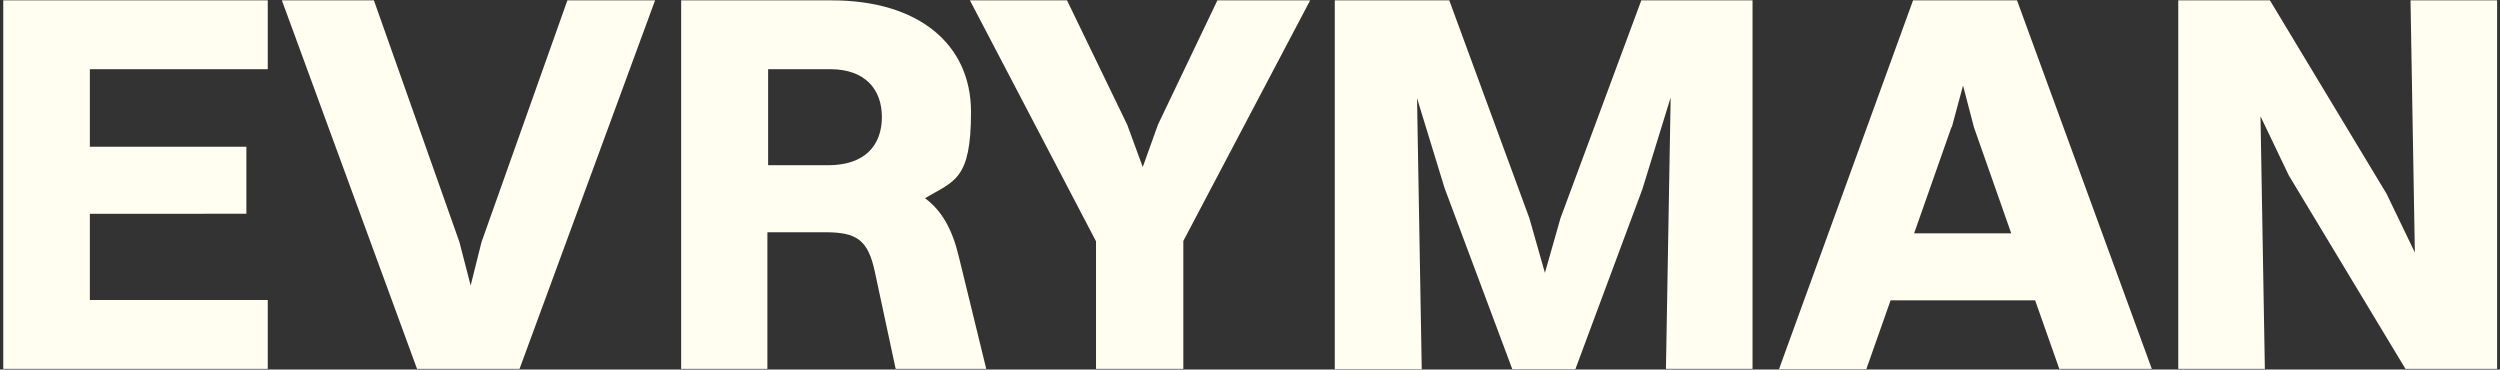
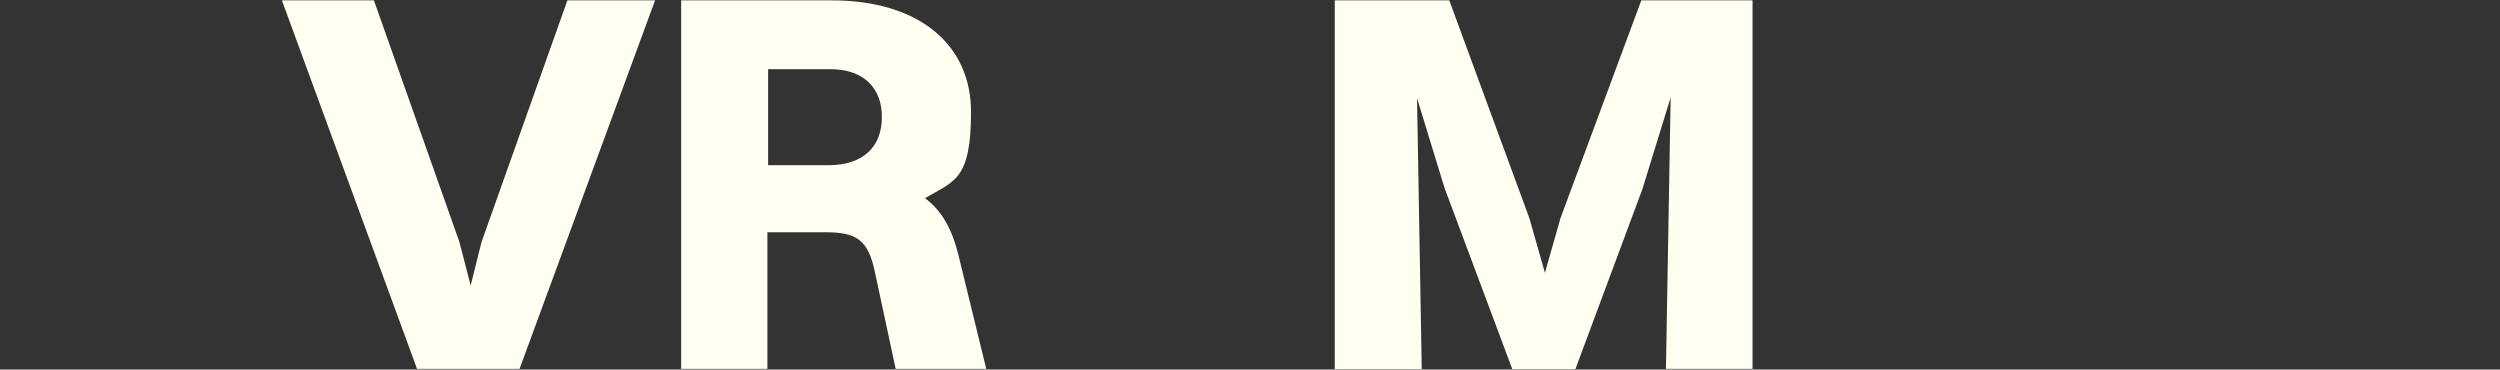
<svg xmlns="http://www.w3.org/2000/svg" id="Layer_1" data-name="Layer 1" version="1.1" viewBox="0 0 690 102">
  <rect x="0" y="0" width="690" height="102" fill="#333333" stroke="none" />
  <defs>
    <style>
      .cls-1 {
        fill: #fffef0;
        stroke-width: 0px;
      }
    </style>
  </defs>
-   <path class="cls-1" d="M601.2,101.9V.1h25.3l32.2,53.4,7.8,16.2-1.2-69.6h23.9v101.7h-25.3l-32.2-53.4-7.8-16.3,1.2,69.7h-23.9Z" />
-   <path class="cls-1" d="M568.4,101.9l-6.7-19h-39.9l-6.7,19h-24.1L528,.1h28.7l37.2,101.7h-25.6ZM538.6,35.1l-10.3,29.3h26.8l-10.3-29.3-3-11.5-3.1,11.5Z" />
-   <path class="cls-1" d="M368.4,101.9V.1h31.6l22.1,60.1,4.3,15.1,4.3-15.1L453,.1h30.7v101.7h-23.9l1.3-74.9-7.8,25.3-18.5,49.7h-17.4l-18.7-50-7.6-24.8,1.3,74.8h-23.9Z" />
-   <path class="cls-1" d="M302.5,101.9v-35.3L267.7.1h26.8l16.6,34.3,4.3,11.7,4.2-11.7L336,.1h25.6l-35,66.4v35.3h-24.1Z" />
+   <path class="cls-1" d="M368.4,101.9V.1h31.6l22.1,60.1,4.3,15.1,4.3-15.1L453,.1h30.7v101.7h-23.9l1.3-74.9-7.8,25.3-18.5,49.7h-17.4l-18.7-50-7.6-24.8,1.3,74.8Z" />
  <path class="cls-1" d="M188,101.9V.1h41.6c23.8,0,38.4,12,38.4,30.8s-4.6,19-12.7,23.8c4.6,3.4,7.5,8.5,9.3,16l7.6,31.1h-25l-5.7-26.6c-1.9-9.1-5.1-11.1-13.8-11.1h-15.9v37.7h-23.9ZM229.2,19.1h-17.2v26.5h16.6c10,0,14.8-5.4,14.8-13.3s-4.9-13.2-14.2-13.2Z" />
  <path class="cls-1" d="M103.2.1l23.6,66.7,3.1,12,3-12L156.6.1h24.2l-37.4,101.7h-28.3L77.8.1h25.4Z" />
-   <path class="cls-1" d="M.9,101.9V.1h73v19H24.8v21.4h43.2v18.5H24.8v23.8h49.1v19H.9Z" />
</svg>